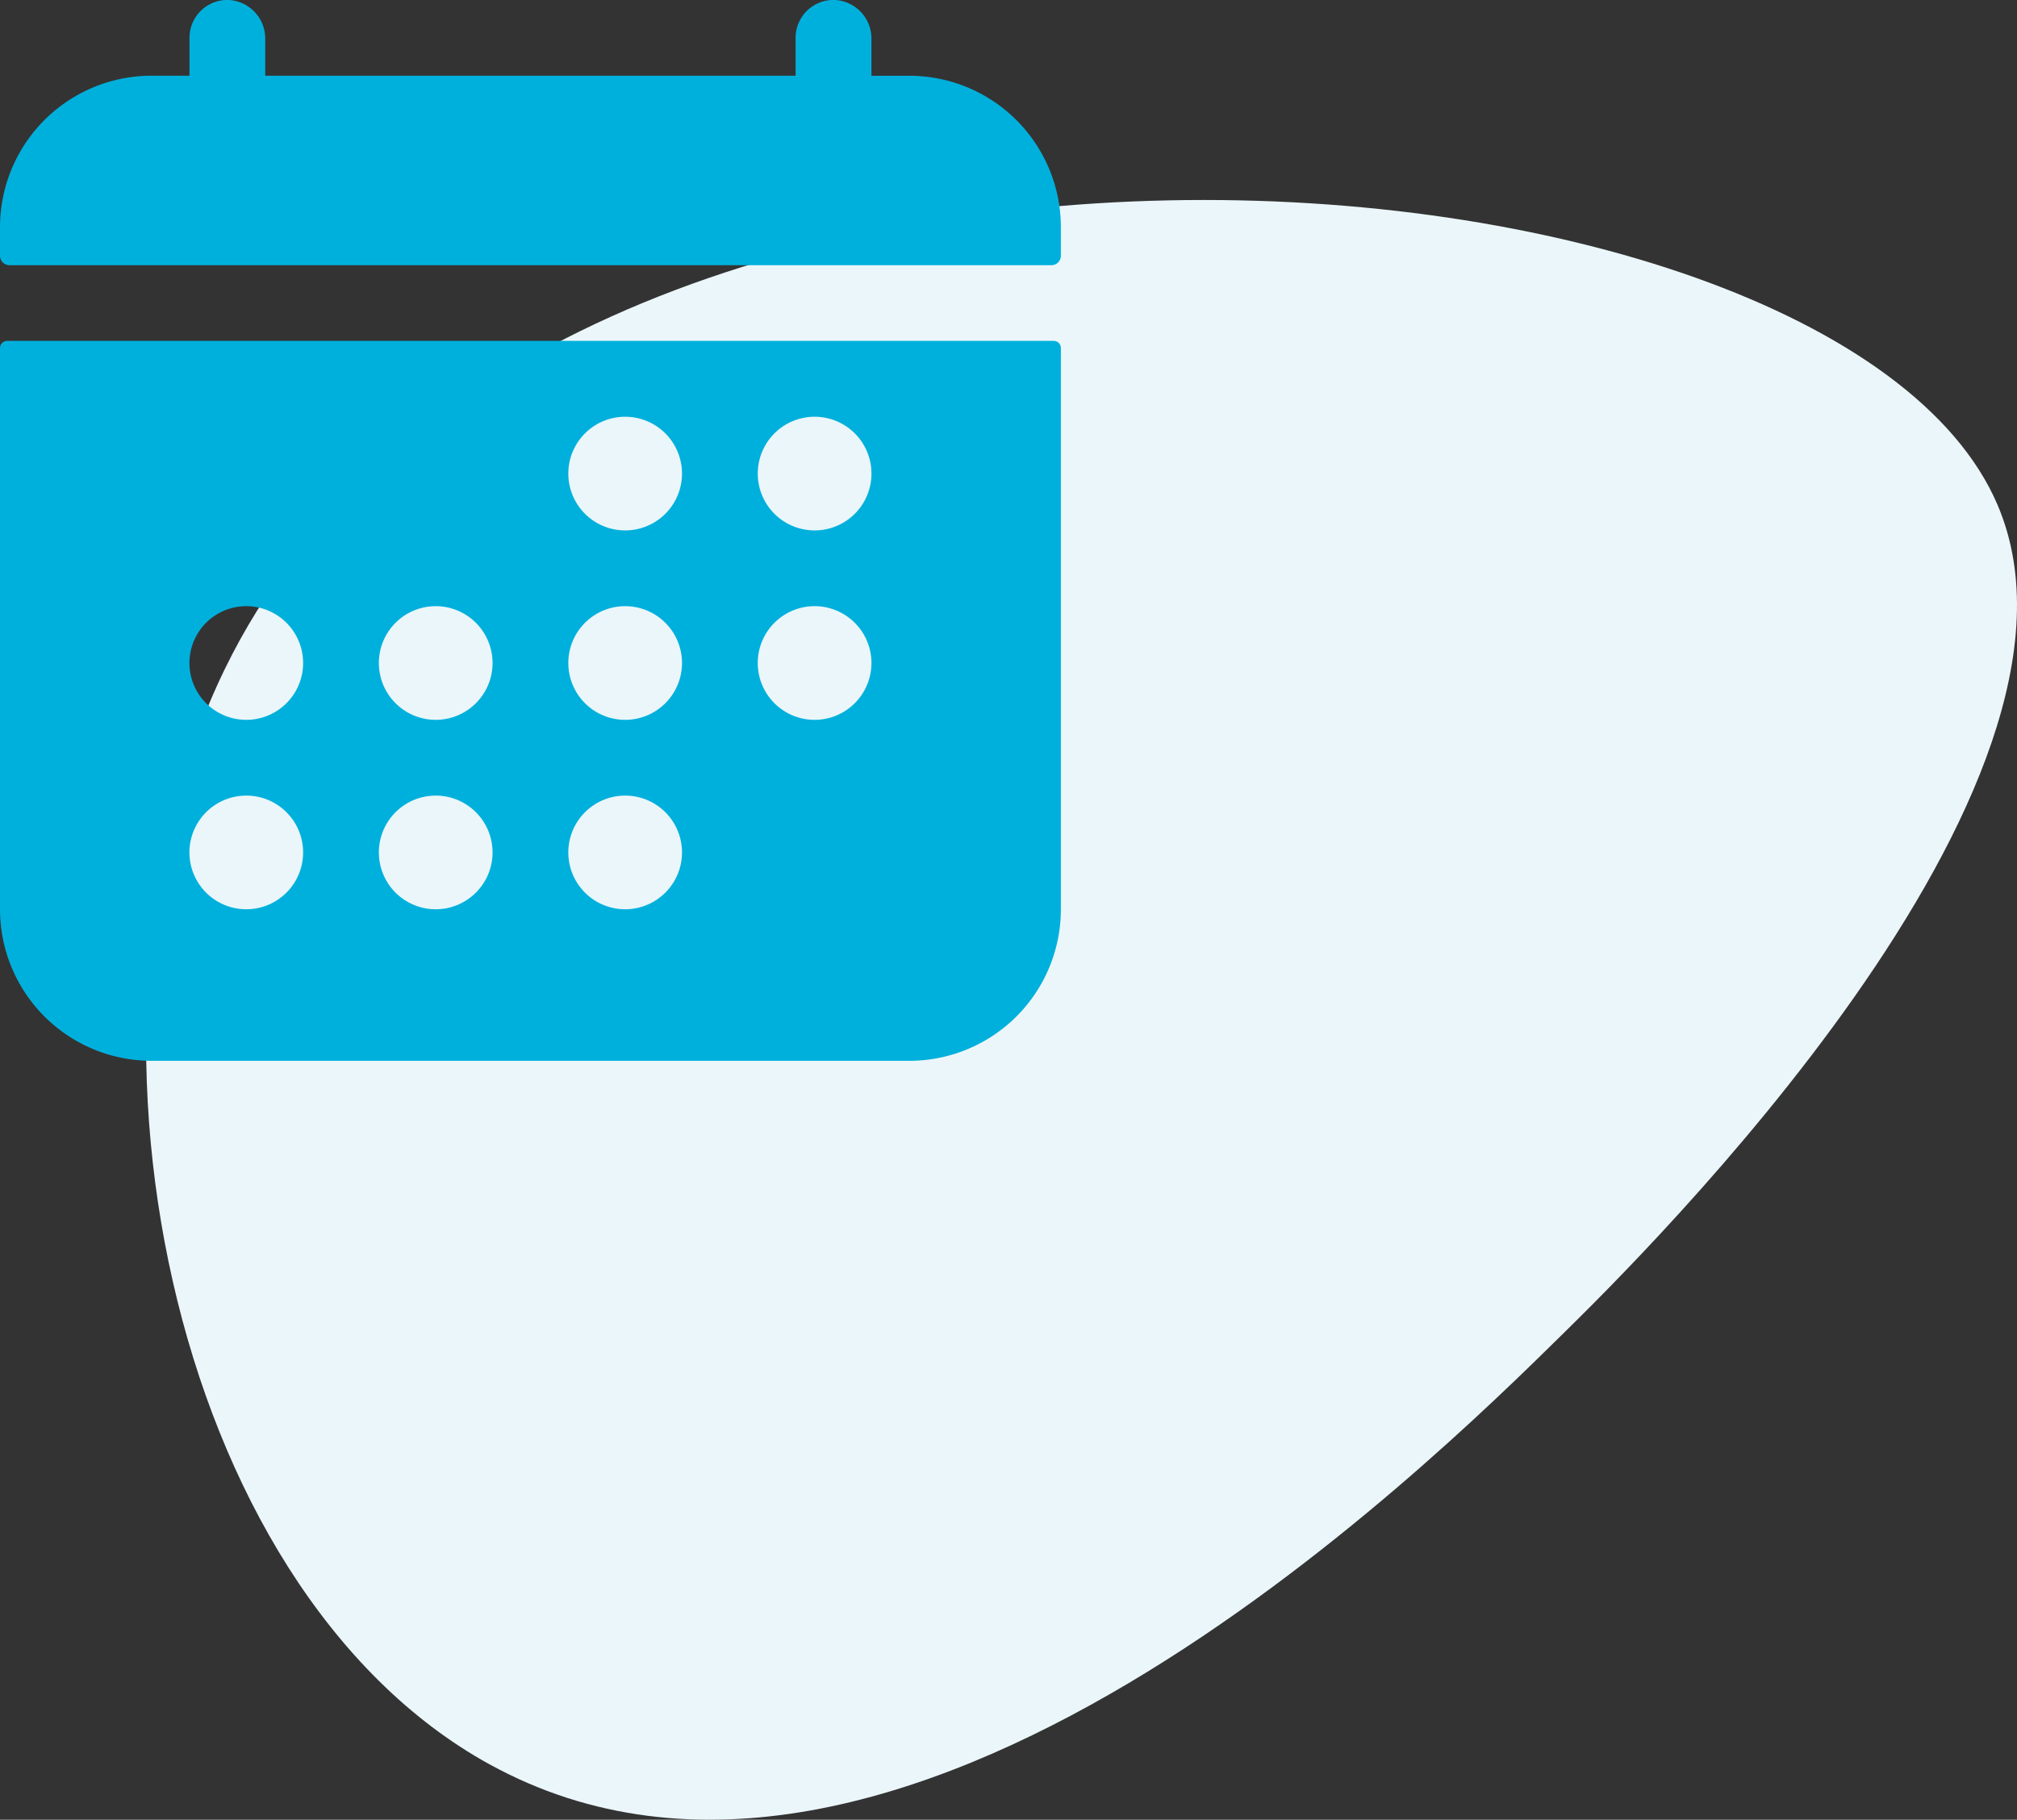
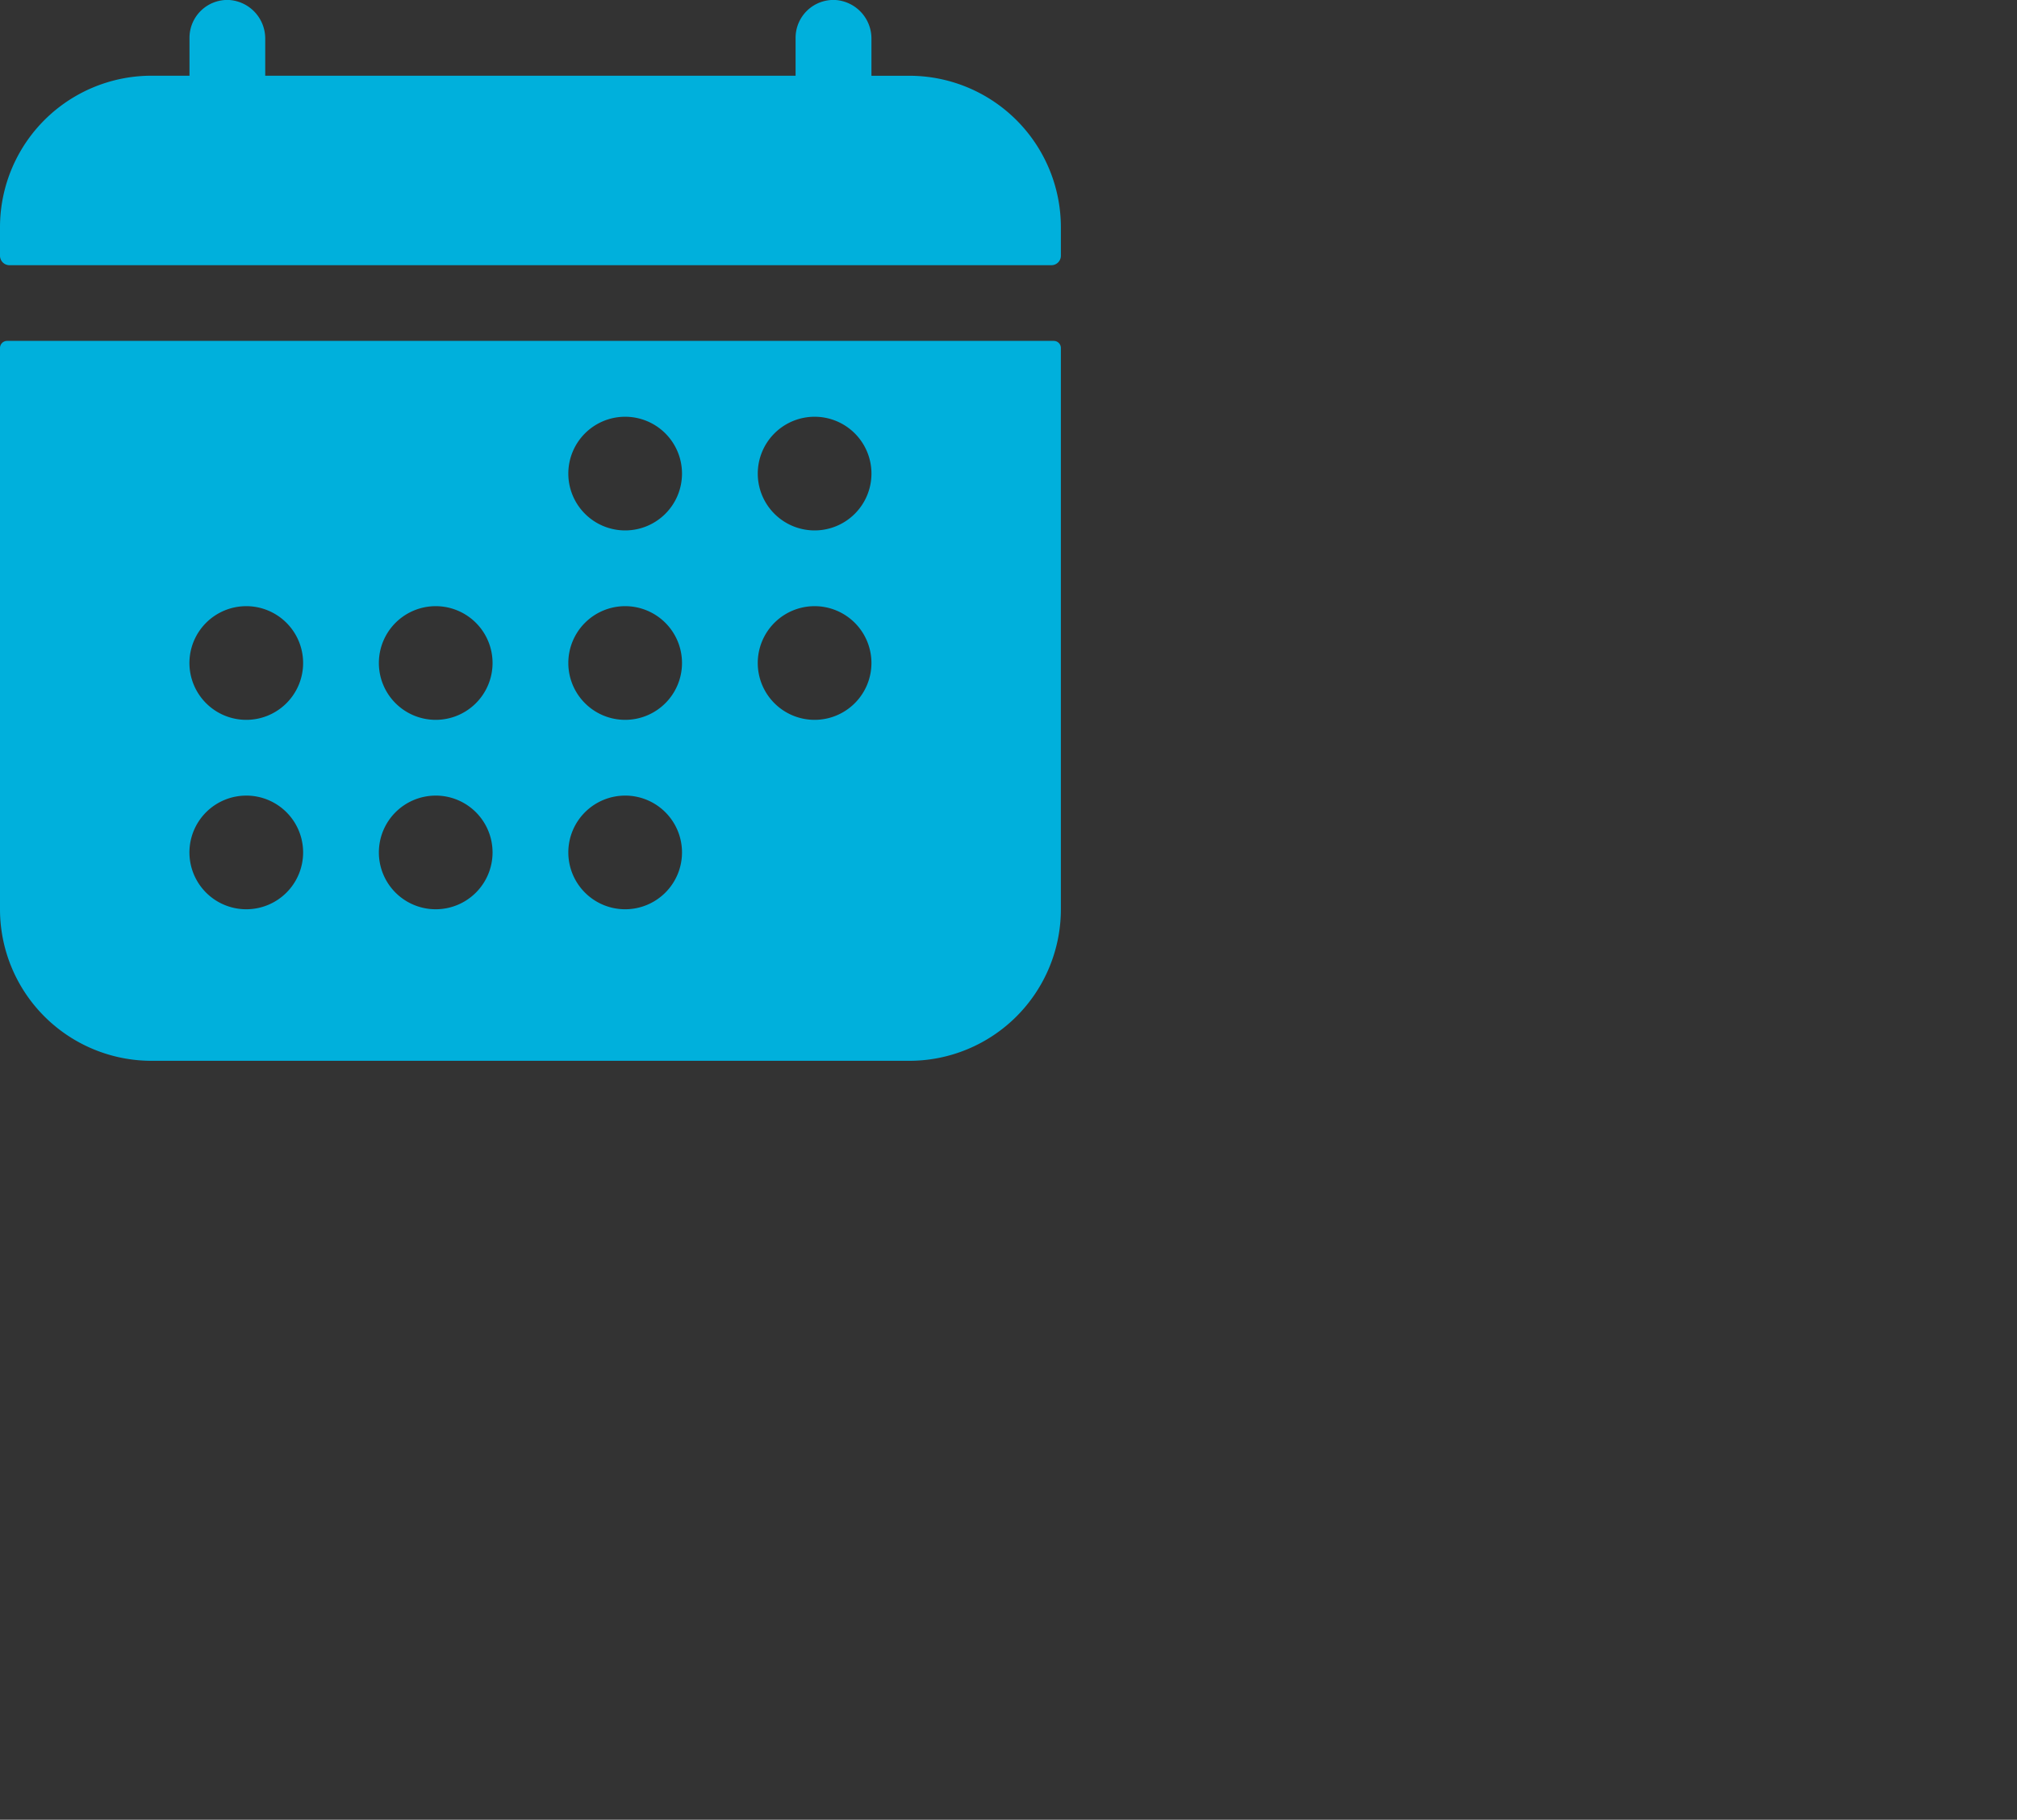
<svg xmlns="http://www.w3.org/2000/svg" width="118.804" height="107.193" viewBox="0 0 118.804 107.193">
  <rect x="0" y="0" width="118.804" height="107.193" fill="#333333" stroke="none" />
  <g id="Groupe_976" data-name="Groupe 976" transform="translate(-1107.394 -4497.394)">
-     <path id="Tracé_1162" data-name="Tracé 1162" d="M20.228,92.15C1.261,81.709-5.359,48.2,4.624,27.655c18.549-38.172,94.762-32.279,104.426-9.7,7.115,16.625-20.987,44.3-25.622,48.859-7.928,7.806-39.166,38.564-63.2,25.334" transform="translate(1116 4509.174)" fill="#ebf6fa" />
    <path id="calendar" d="M94.487,45.391a8.927,8.927,0,0,0-8.927-8.927H83.329V34.3A2.276,2.276,0,0,0,81.2,32a2.232,2.232,0,0,0-2.339,2.229v2.232H47.622V34.3A2.276,2.276,0,0,0,45.5,32a2.232,2.232,0,0,0-2.339,2.229v2.232H40.927A8.927,8.927,0,0,0,32,45.391v1.674a.558.558,0,0,0,.558.558H93.929a.558.558,0,0,0,.558-.558ZM32,85.562a8.927,8.927,0,0,0,8.927,8.927H85.56a8.927,8.927,0,0,0,8.927-8.927V52.5a.418.418,0,0,0-.418-.418H32.418A.418.418,0,0,0,32,52.5ZM79.981,56.55A3.348,3.348,0,1,1,76.634,59.9,3.348,3.348,0,0,1,79.981,56.55Zm0,11.158a3.348,3.348,0,1,1-3.348,3.348A3.348,3.348,0,0,1,79.981,67.708ZM68.823,56.55A3.348,3.348,0,1,1,65.475,59.9,3.348,3.348,0,0,1,68.823,56.55Zm0,11.158a3.348,3.348,0,1,1-3.348,3.348A3.348,3.348,0,0,1,68.823,67.708Zm0,11.158a3.348,3.348,0,1,1-3.348,3.348A3.348,3.348,0,0,1,68.823,78.867ZM57.664,67.708a3.348,3.348,0,1,1-3.348,3.348A3.348,3.348,0,0,1,57.664,67.708Zm0,11.158a3.348,3.348,0,1,1-3.348,3.348A3.348,3.348,0,0,1,57.664,78.867ZM46.506,67.708a3.348,3.348,0,1,1-3.348,3.348A3.348,3.348,0,0,1,46.506,67.708Zm0,11.158a3.348,3.348,0,1,1-3.348,3.348A3.348,3.348,0,0,1,46.506,78.867Z" transform="translate(1075.394 4465.393)" fill="#00b0dc" />
  </g>
</svg>